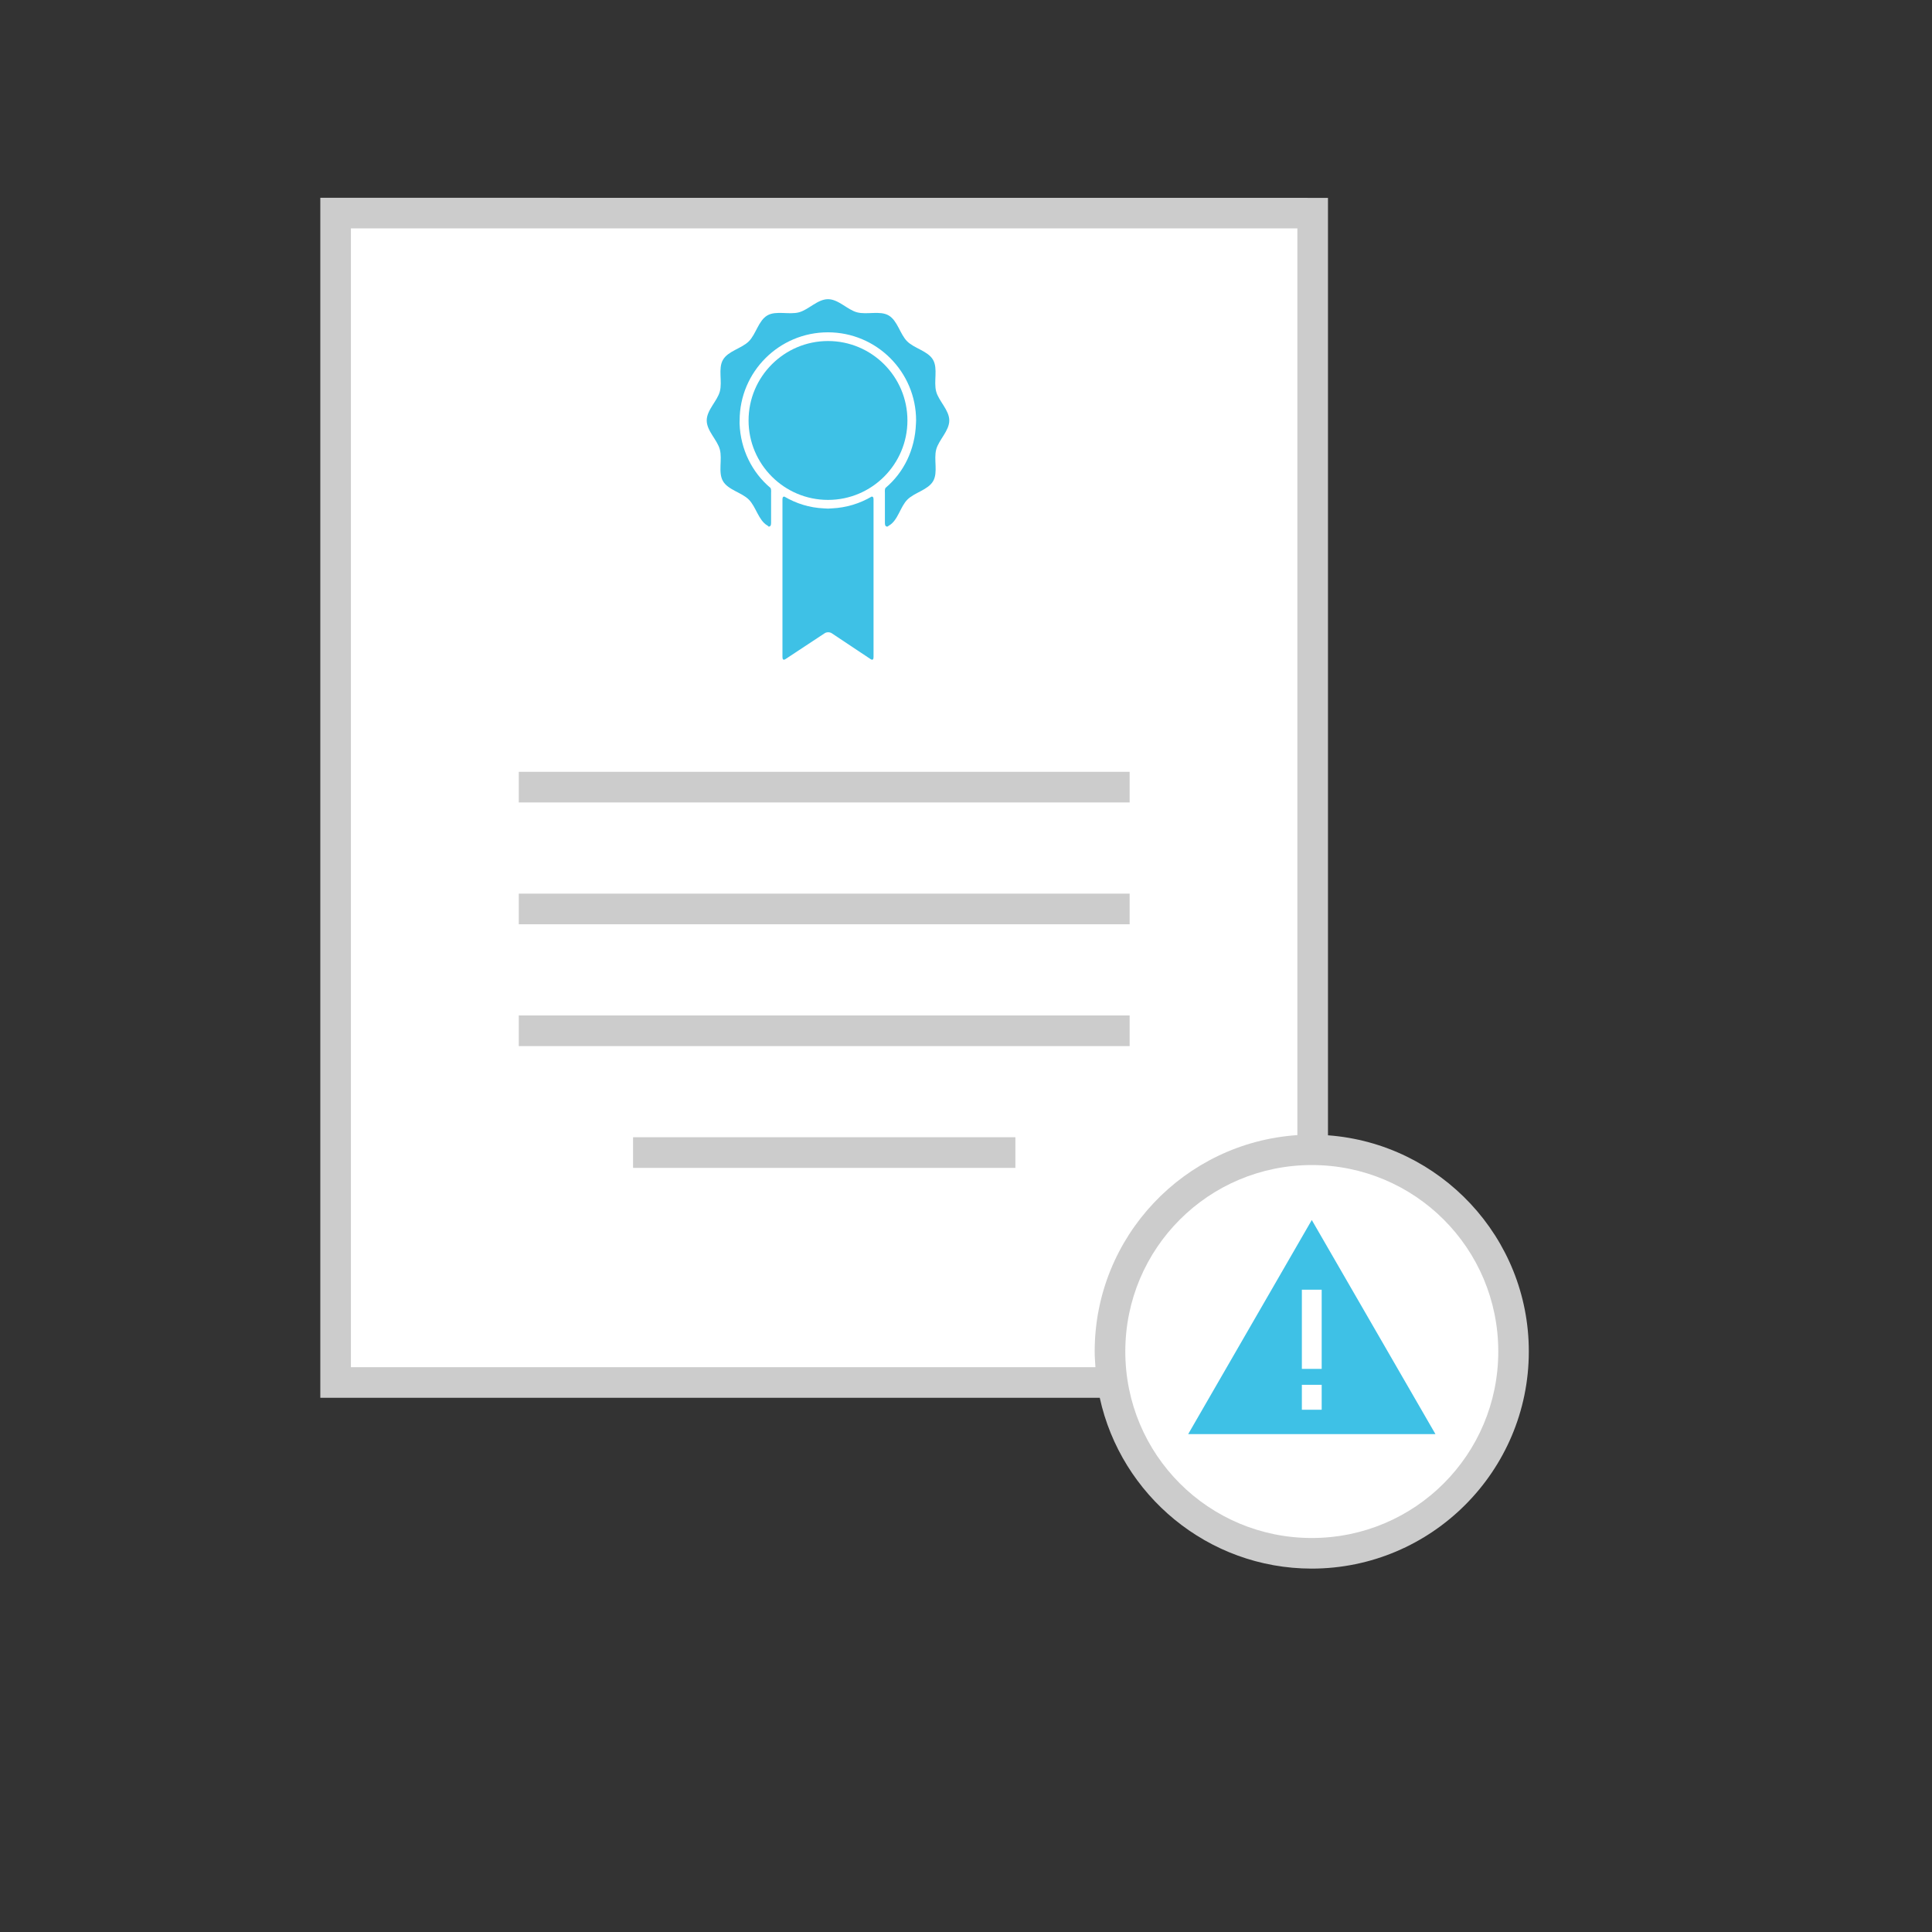
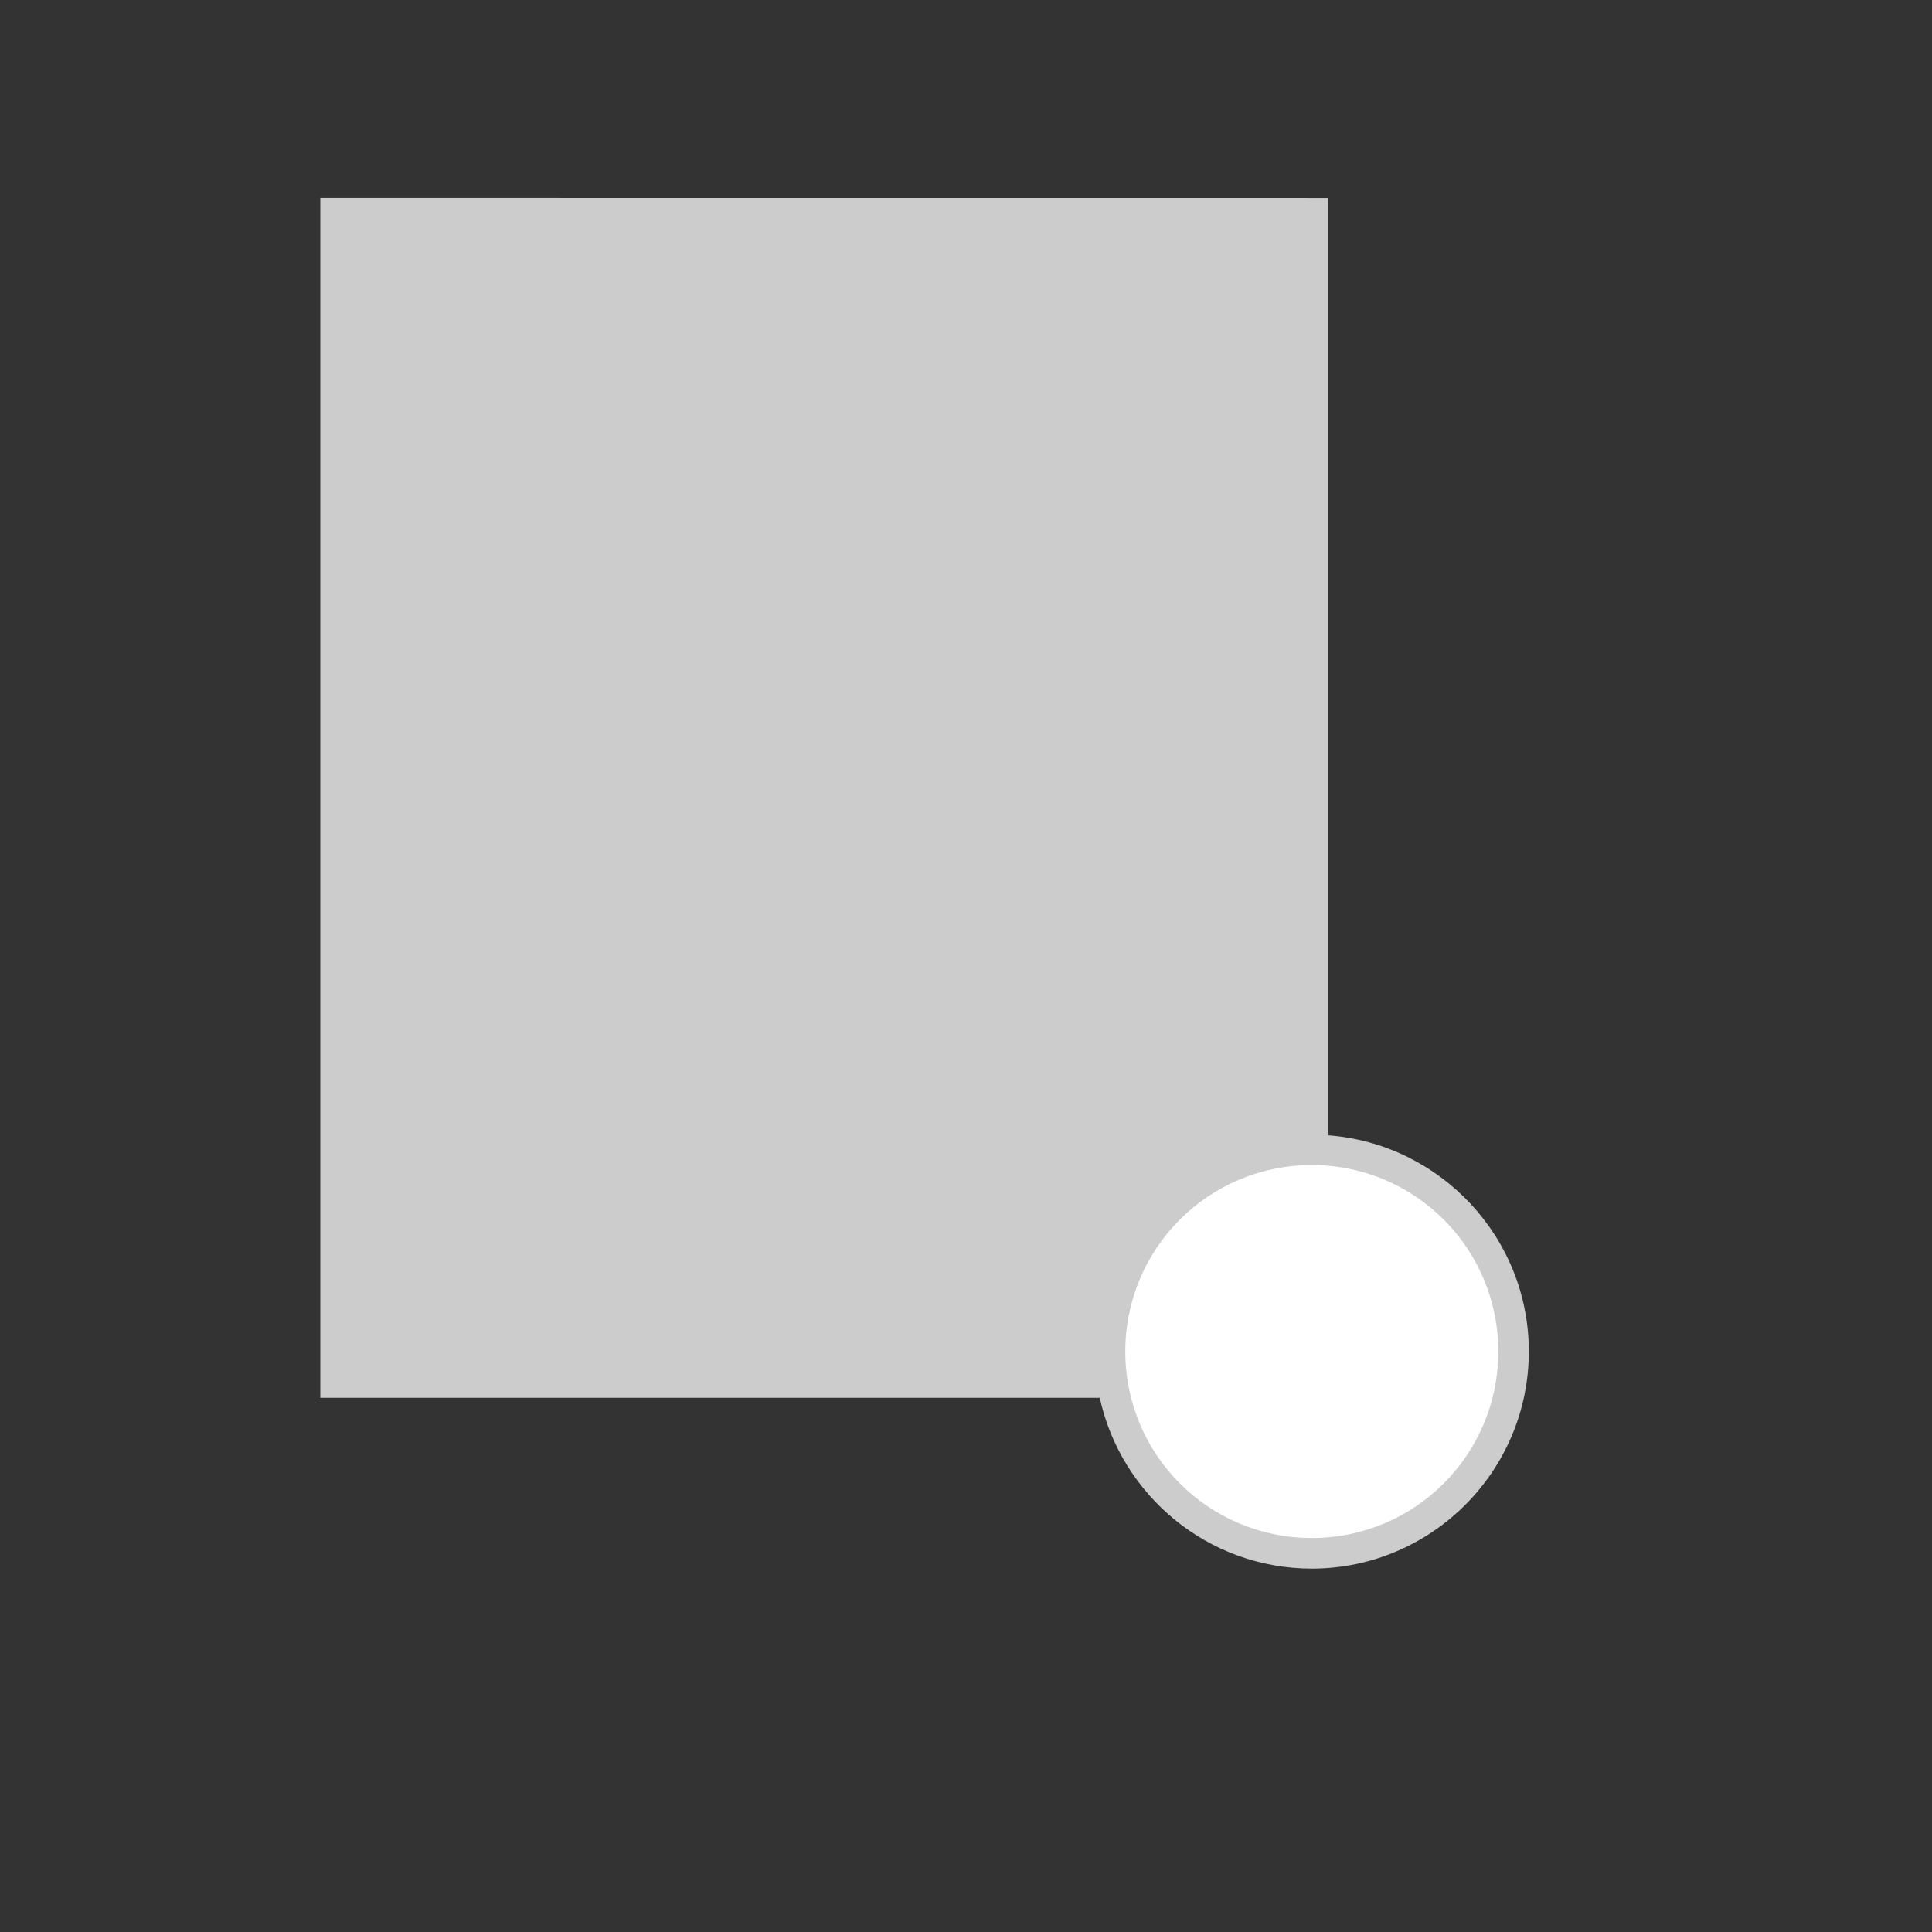
<svg xmlns="http://www.w3.org/2000/svg" version="1.1" id="Layer_1" x="0px" y="0px" width="140px" height="140px" viewBox="0 0 140 140" enable-background="new 0 0 140 140" xml:space="preserve">
  <rect x="0" y="0" width="140" height="140" fill="#333333" stroke="none" />
  <g>
    <path fill="#CCCCCC" d="M96.23,82.268v-67.93l-73.019-0.005c0,28.985,0,57.972,0,86.955h56.481   c1.541,7.063,7.836,12.375,15.361,12.379c8.674-0.004,15.73-7.058,15.73-15.731C110.79,89.664,104.359,82.87,96.23,82.268z" />
    <path fill="#FFFFFF" d="M95.057,111.449c-7.478,0-13.513-6.037-13.513-13.514c0-7.476,6.035-13.511,13.513-13.511   c7.477,0,13.514,6.035,13.514,13.511C108.57,105.412,102.532,111.449,95.057,111.449z" />
-     <path fill="#3EC1E6" d="M104.018,103.921l-8.961-15.514L86.1,103.922L104.018,103.921L104.018,103.921z M94.338,93.458h1.436v5.737   h-1.436V93.458z M94.338,100.35h1.436v1.805h-1.436V100.35z" />
-     <path fill="#FFFFFF" d="M25.428,99.07V16.55h68.585v65.705c-8.188,0.543-14.688,7.356-14.688,15.681   c0,0.383,0.031,0.758,0.055,1.137H25.428V99.07z" />
    <path fill="#CCCCCC" d="M37.593,55.929v2.219h44.265v-2.219H37.593z" />
    <path fill="#CCCCCC" d="M45.874,82.409v2.221h27.704v-2.221H45.874z" />
    <path fill="#CCCCCC" d="M37.593,64.756v2.219h44.265v-2.219H37.593z" />
    <path fill="#CCCCCC" d="M37.593,73.583v2.222h44.265v-2.222H37.593z" />
-     <path fill="#3EC1E6" d="M68.788,30.469c0-0.757-0.765-1.404-0.95-2.101c-0.192-0.722,0.139-1.662-0.226-2.294   c-0.371-0.642-1.356-0.821-1.877-1.341c-0.52-0.521-0.699-1.505-1.341-1.876c-0.632-0.366-1.572-0.033-2.294-0.226   c-0.698-0.187-1.344-0.951-2.1-0.951c-0.757,0-1.403,0.764-2.101,0.951c-0.722,0.193-1.662-0.14-2.294,0.226   c-0.641,0.371-0.821,1.355-1.341,1.876c-0.521,0.52-1.505,0.7-1.875,1.341c-0.366,0.632-0.033,1.572-0.227,2.294   c-0.187,0.698-0.95,1.344-0.95,2.101c0,0.756,0.764,1.402,0.95,2.1c0.193,0.722-0.139,1.662,0.227,2.294   c0.371,0.641,1.355,0.82,1.875,1.341c0.52,0.52,0.7,1.504,1.341,1.875c0.123,0.071,0.058,0.071,0.058,0.071   c0.152,0.037,0.213-0.072,0.213-0.241v-2.155c0-0.115,0.022-0.266-0.037-0.392c-1.339-1.123-2.174-2.786-2.246-4.65   c-0.007-0.082,0.004-0.164,0.004-0.244c0-3.527,2.868-6.387,6.396-6.387c3.526,0,6.391,2.859,6.391,6.387   c0,0.081-0.003,0.161-0.011,0.244c-0.07,1.864-0.873,3.526-2.212,4.65c-0.061,0.126-0.037,0.277-0.037,0.392v2.155   c0,0.169,0.061,0.278,0.213,0.241c0,0-0.031,0,0.091-0.071c0.641-0.371,0.806-1.355,1.324-1.875   c0.521-0.521,1.497-0.701,1.867-1.341c0.366-0.632,0.03-1.572,0.223-2.294C68.028,31.871,68.788,31.225,68.788,30.469z" />
-     <path fill="#3EC1E6" d="M60,36.855c-0.093,0-0.19-0.006-0.29-0.015c-1.06-0.047-2.012-0.353-2.877-0.857   c-0.102,0-0.133,0.077-0.133,0.205v1.765c0,0.168,0,0.445,0,0.614v9.056c0,0.168,0.075,0.231,0.217,0.139l2.846-1.877   c0.14-0.092,0.362-0.092,0.504,0l2.82,1.877c0.143,0.093,0.213,0.029,0.213-0.139v-9.056c0-0.168,0-0.445,0-0.614v-1.765   c0-0.127-0.031-0.205-0.134-0.205c-0.866,0.505-1.837,0.81-2.897,0.857C60.169,36.849,60.092,36.855,60,36.855z" />
-     <path fill="#3EC1E6" d="M60.001,24.712c-3.174,0-5.757,2.583-5.757,5.757c0,3.173,2.583,5.756,5.757,5.756   c3.175,0,5.755-2.582,5.755-5.756C65.756,27.294,63.174,24.712,60.001,24.712z" />
  </g>
</svg>